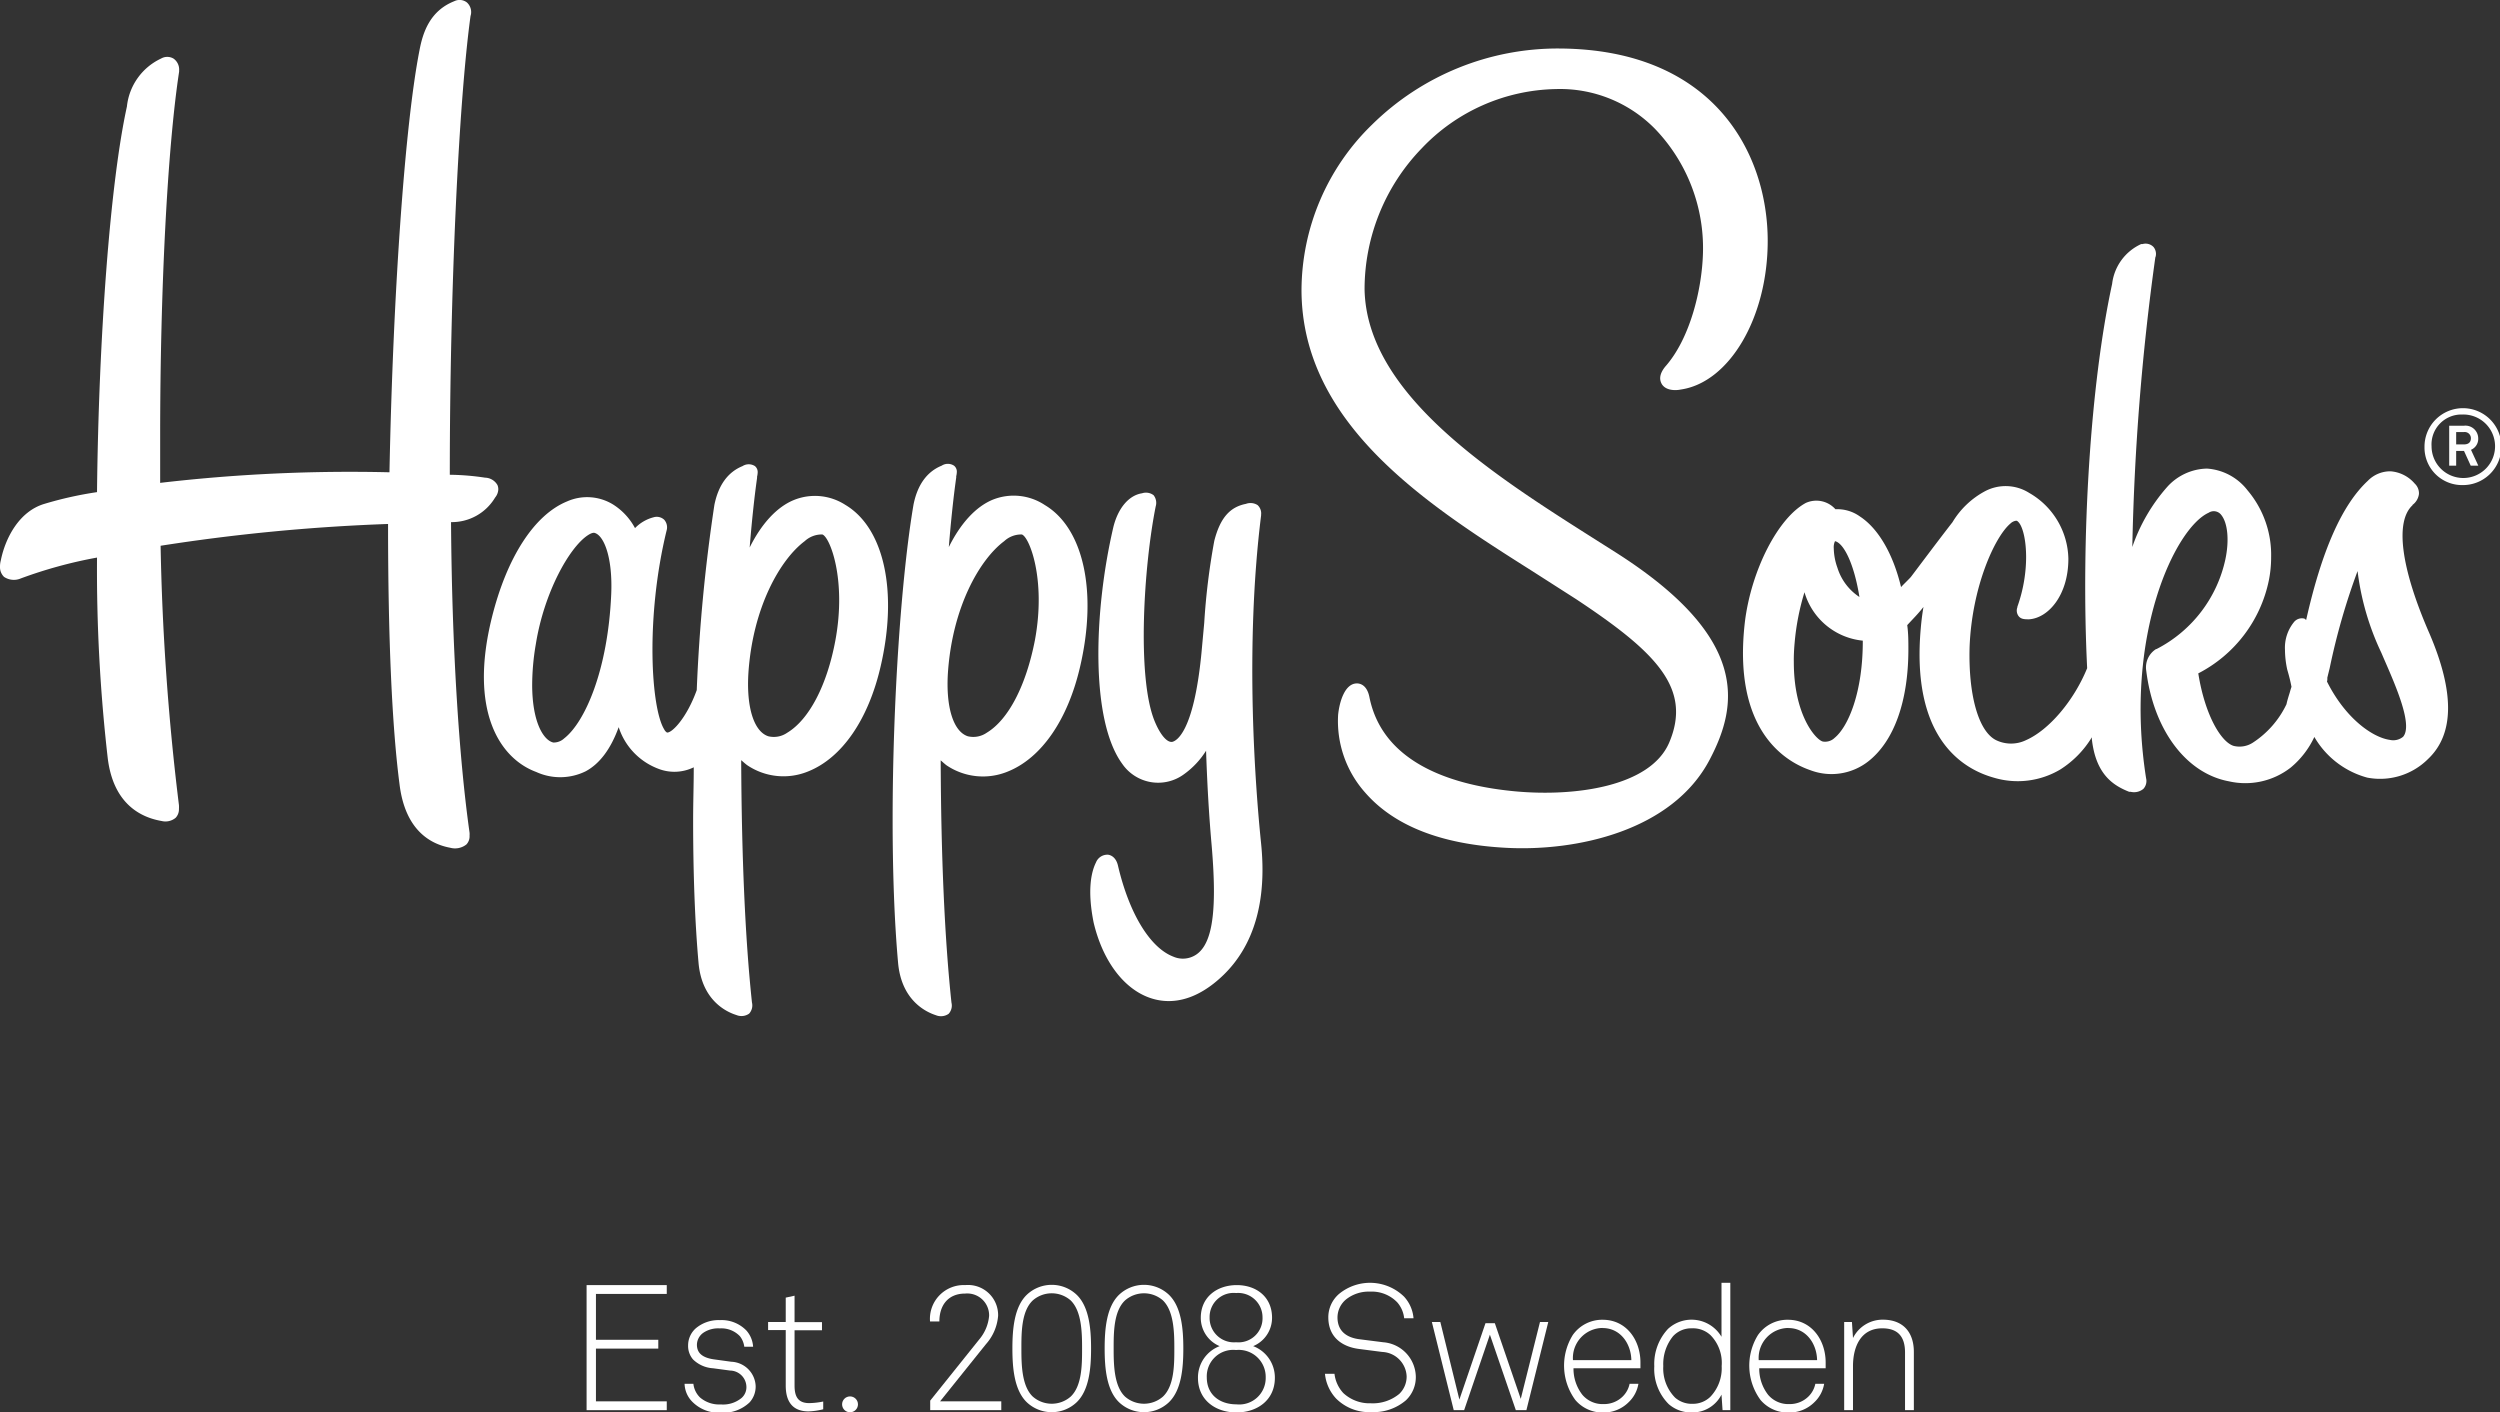
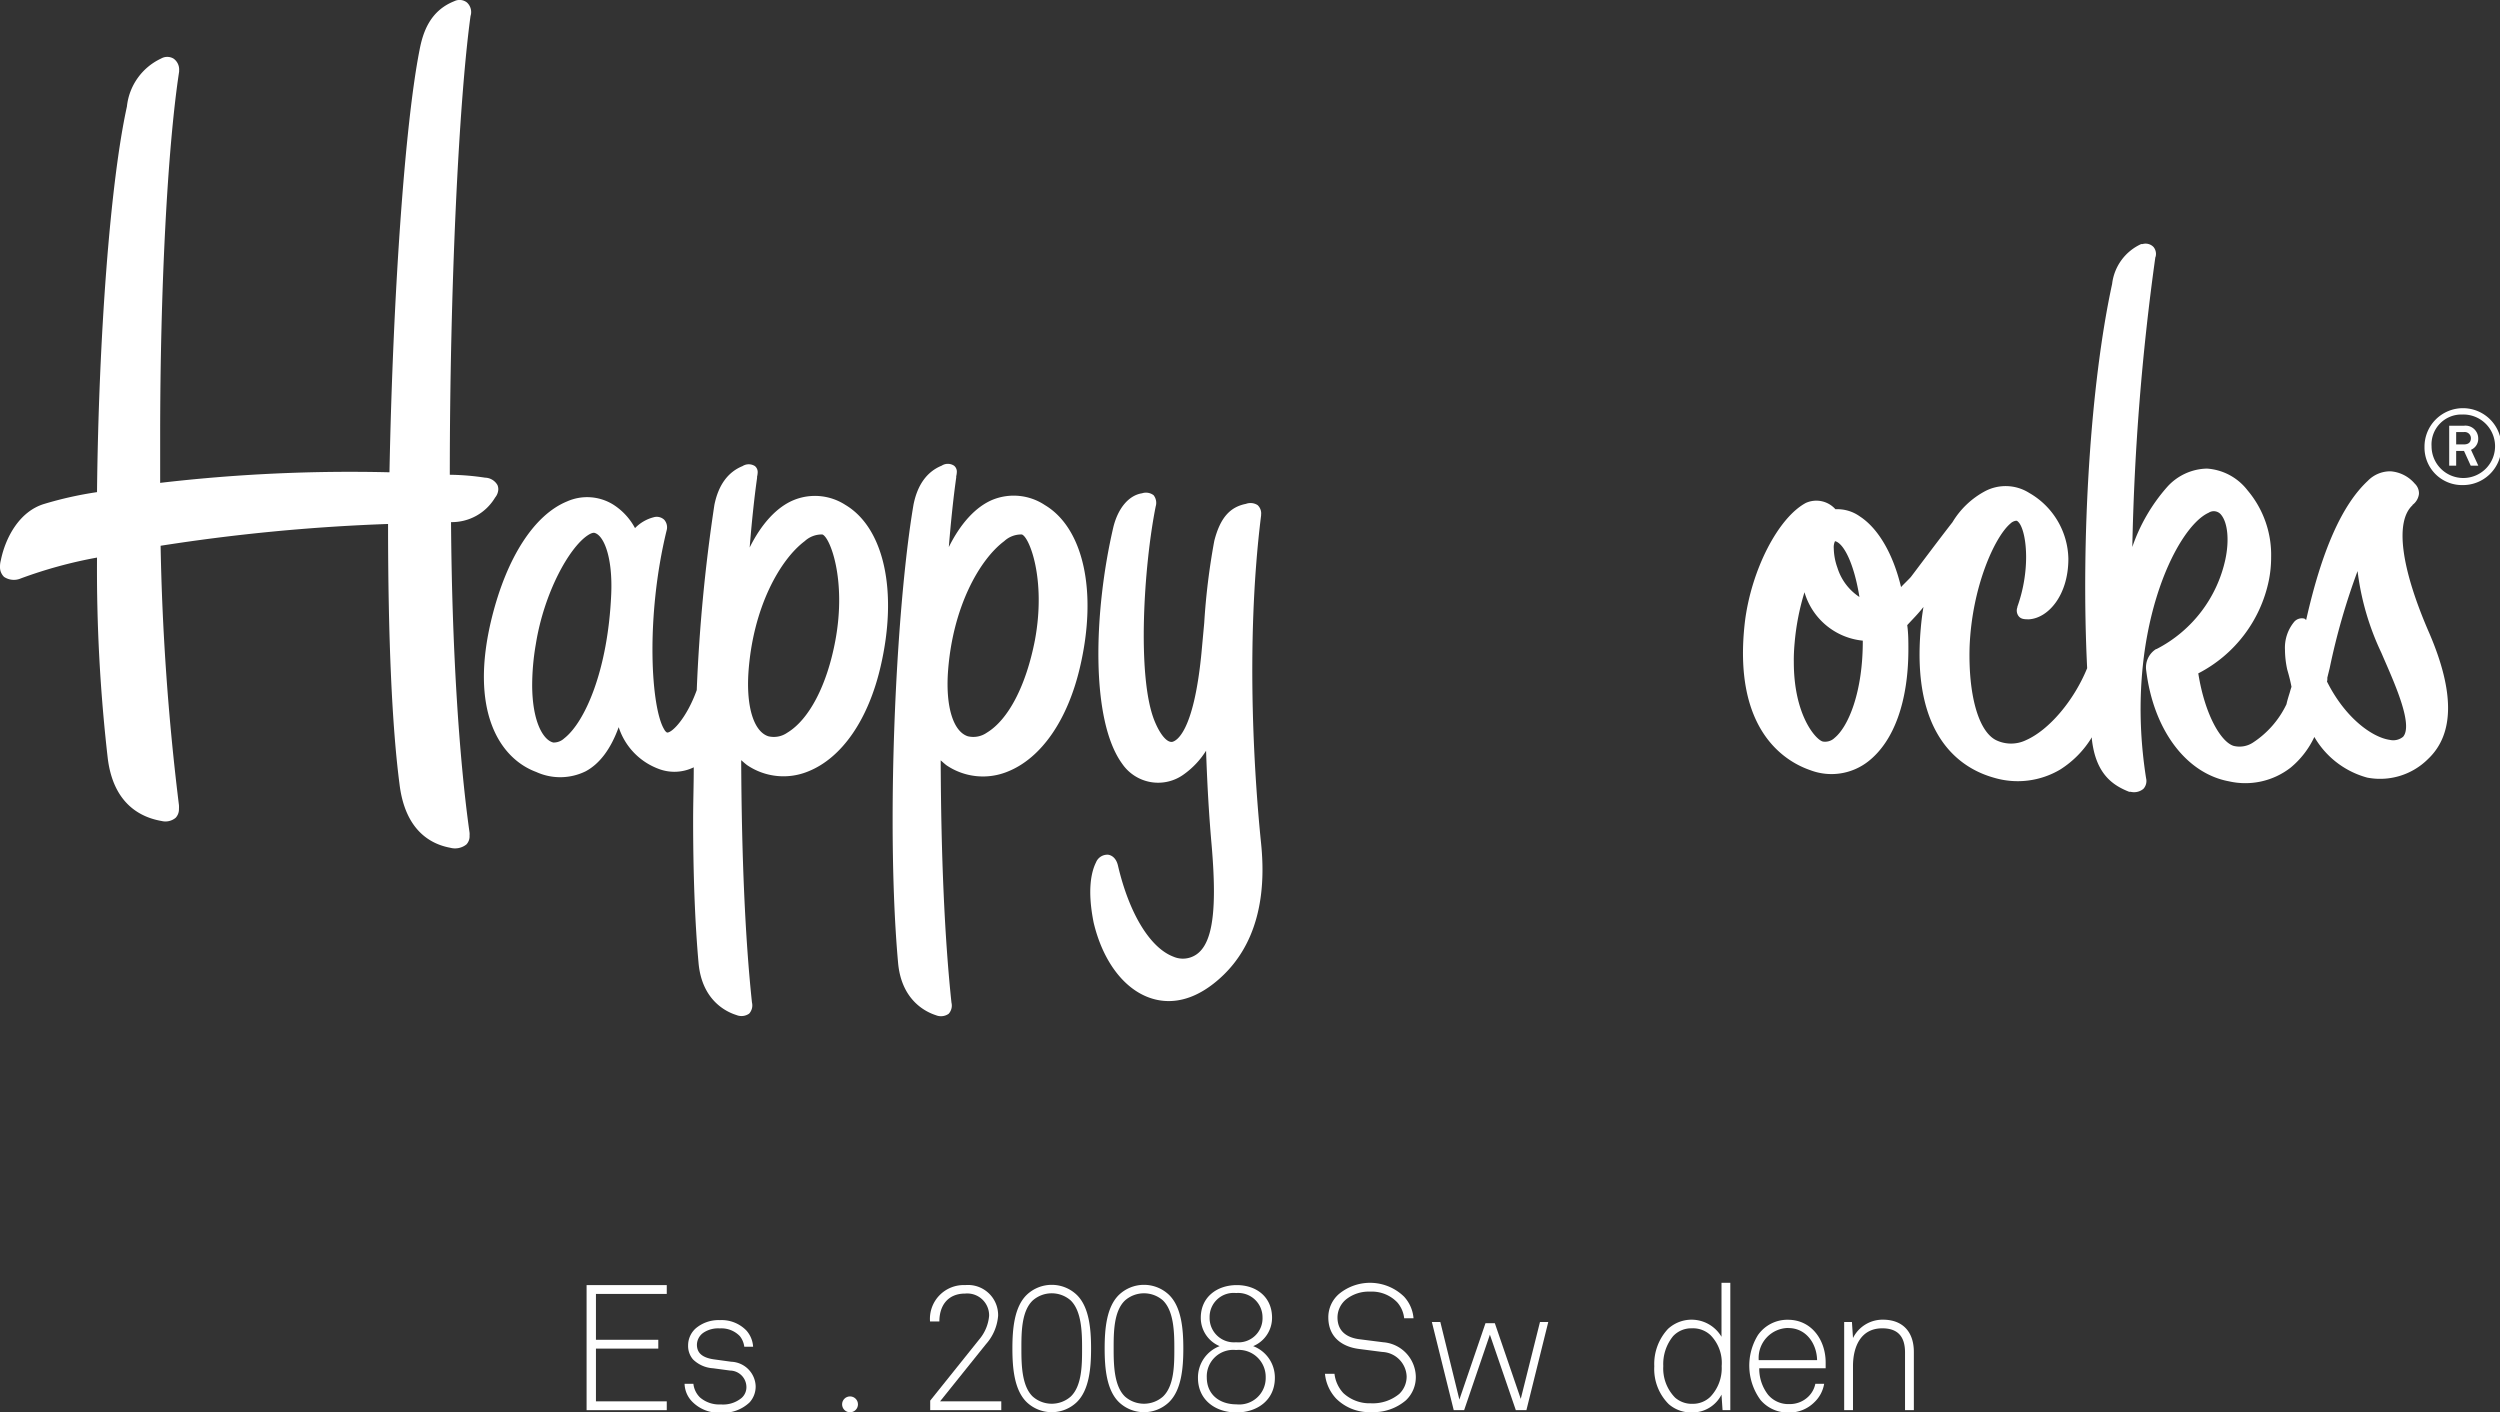
<svg xmlns="http://www.w3.org/2000/svg" id="Layer_1" data-name="Layer 1" viewBox="0 0 283.46 160.15">
  <rect x="0" y="0" width="283.46" height="160.15" fill="#333333" stroke="none" />
  <defs>
    <style>.cls-1{fill:#fff;}</style>
  </defs>
  <title>hs</title>
  <path class="cls-1" d="M106.12,115.11a1.51,1.51,0,0,0,1.44-.16,1.39,1.39,0,0,0,.32-1.27v0c-.77-7.25-1.18-16.5-1.22-27.47.22.19.43.39.67.57a7.38,7.38,0,0,0,6.94.7c3.81-1.53,6.8-5.86,8.19-11.86,2-8.56.38-15.76-4-18.36a6.38,6.38,0,0,0-5.88-.61c-1.94.79-3.67,2.7-5,5.38.24-2.95.52-5.61.84-7.89,0,0,0-.14,0-.14a2.41,2.41,0,0,0,.07-.5.86.86,0,0,0-.32-.7,1.28,1.28,0,0,0-1.4,0c-1.67.68-2.74,2.17-3.19,4.4-1.38,8.09-2.37,22.46-2.37,35.74,0,5.84.19,11.47.62,16.25C102.22,113.45,105,114.75,106.12,115.11Zm1.36-38.84c.5-7.37,3.56-12.8,6.38-14.91a2.84,2.84,0,0,1,2-.76c.85.27,2.77,5.09,1.48,12-1,5.13-3,9-5.46,10.48a2.67,2.67,0,0,1-2.15.4h0C108.09,82.94,107.23,80.17,107.48,76.27Z" transform="translate(0 0)" />
-   <path class="cls-1" d="M173.73,64.75l5,3.2c9.05,6,13.16,10.1,10.52,16.27-2.16,5-10.73,6.12-17.4,5.51s-15-2.94-16.57-10.64c-.28-1.49-1.14-1.62-1.49-1.6-1.29.06-1.91,2-2.07,3.57a12.2,12.2,0,0,0,3.08,8.82c3.29,3.77,8.66,5.87,16,6.25,8,.42,18.82-1.93,23.05-10,3.26-6.2,4.55-13.83-10.66-23.5l-2.24-1.42c-11.59-7.34-26-16.46-26.23-28.4a23,23,0,0,1,6.49-16,21.49,21.49,0,0,1,15.18-6.71,15.08,15.08,0,0,1,11.27,4.52,19.51,19.51,0,0,1,5.43,14.05c-.11,4.15-1.47,9.73-4.27,12.89-.76.93-.64,1.58-.39,2,.49.78,1.65.71,2.12.61,5.54-.79,9.88-8.18,9.88-16.85,0-10-6.17-21.71-23.58-21.82a30,30,0,0,0-21.28,8.63,26.28,26.28,0,0,0-8,18.72C147.57,48.2,162.07,57.37,173.73,64.75Z" transform="translate(0 0)" />
  <path class="cls-1" d="M2.37,65.58A51.46,51.46,0,0,1,11,63.22,187.2,187.2,0,0,0,12.22,86c.64,5.11,3.68,6.67,6.11,7.09a1.8,1.8,0,0,0,1.59-.37,1.4,1.4,0,0,0,.37-1,3.32,3.32,0,0,0,0-.43,281.71,281.71,0,0,1-2.08-29.41A215.91,215.91,0,0,1,44,59.41c0,13,.45,23,1.3,29.51.63,5.18,3.47,6.78,5.74,7.2a2.08,2.08,0,0,0,1.84-.37,1.33,1.33,0,0,0,.36-1,2.06,2.06,0,0,0,0-.34c-1.21-8.58-2-21.07-2.1-35.21a5.71,5.71,0,0,0,5-2.79,1.55,1.55,0,0,0,.36-.93,1.27,1.27,0,0,0-.09-.47A1.66,1.66,0,0,0,55,54.16a28.48,28.48,0,0,0-4-.33C51,33,52,11.64,53.36,1.74v.05A1.47,1.47,0,0,0,52.94.28,1.35,1.35,0,0,0,51.5.14c-2.77,1.1-3.56,3.56-3.94,5.58-1.64,8.35-3,27.5-3.4,47.83a185.94,185.94,0,0,0-26,1.2c0-1.76,0-3.53,0-5.3,0-16.56.82-32.62,2.15-41.33V8a1.52,1.52,0,0,0-.64-1.36,1.4,1.4,0,0,0-1.41,0,6.78,6.78,0,0,0-3.87,5.44C12.5,20.67,11.19,38.18,11,55.8a41.91,41.91,0,0,0-6,1.34C2.17,58,.6,61,.09,63.55a2.64,2.64,0,0,0-.09.7,1.53,1.53,0,0,0,.46,1.16A2,2,0,0,0,2.37,65.58Z" transform="translate(0 0)" />
  <path class="cls-1" d="M205.27,87.33a6.76,6.76,0,0,0,6.56-1c2.94-2.3,4.55-6.85,4.55-12.71,0-.88,0-1.8-.13-2.74.63-.69,1.22-1.26,1.84-2.06-.13.77-.23,1.55-.3,2.36-1.13,12.49,4.71,16,8.29,17a9.44,9.44,0,0,0,7.52-.93,11.17,11.17,0,0,0,3.58-3.65,1.09,1.09,0,0,1,0,.18c.44,4,2.39,5.27,4.24,6l.08,0h.09a1.65,1.65,0,0,0,1.44-.34,1.32,1.32,0,0,0,.3-1.21c-2.55-16.26,3.35-28.41,7.09-30.09a1.06,1.06,0,0,1,1.43.24c.74.91.93,2.89.47,5.05a15,15,0,0,1-7.8,10.16l0,0-.05,0a2.45,2.45,0,0,0-1.12,2.46c.83,6.7,4.51,11.64,9.38,12.54a8.36,8.36,0,0,0,7-1.56,10,10,0,0,0,2.68-3.47,9.94,9.94,0,0,0,6,4.61,7.7,7.7,0,0,0,6.89-2.11c3-2.83,3-7.6.17-14.21-3.25-7.43-3.95-12.74-1.91-14.58l-.05,0a1.82,1.82,0,0,0,.76-1.26,1.51,1.51,0,0,0-.48-1.18,4,4,0,0,0-2.72-1.39,3.53,3.53,0,0,0-2.59,1.07c-2.94,2.73-5.23,7.92-7,15.79-.08-.06-.14-.15-.24-.17a1.16,1.16,0,0,0-1.16.43,4.61,4.61,0,0,0-1,3.13,10.79,10.79,0,0,0,.26,2.25,19.57,19.57,0,0,1,.48,1.94c-.08.21-.2.65-.2.65-.14.45-.28.89-.37,1.32a10.68,10.68,0,0,1-3.79,4.34,2.77,2.77,0,0,1-2.21.38c-1.41-.44-3.24-3.46-4-8.22a15.33,15.33,0,0,0,8-10.54,13.27,13.27,0,0,0,.26-2.64,11.33,11.33,0,0,0-2.68-7.58,6.34,6.34,0,0,0-4.6-2.46,6.23,6.23,0,0,0-4.54,2.12,20.14,20.14,0,0,0-3.92,6.77,277.37,277.37,0,0,1,2.62-32.91v.07a1.23,1.23,0,0,0-.23-1.19,1.25,1.25,0,0,0-1.22-.32l-.08,0-.08,0a5.69,5.69,0,0,0-3.3,4.53c-2.47,11.37-3.55,28.87-2.83,43.56-1.5,3.68-4.31,7-6.93,8.16a3.9,3.9,0,0,1-3.4,0c-2-1-3.15-5.13-3-10.55.26-6.82,2.85-12.5,4.62-14a1.16,1.16,0,0,1,.67-.33c.1,0,.25.12.42.38.8,1.32,1.16,5.32-.29,9.37v.06a1.06,1.06,0,0,0,.13,1c.28.37.71.37,1.19.37h0c2.19-.14,4.46-2.74,4.46-6.86a8.79,8.79,0,0,0-4.44-7.47,5,5,0,0,0-5-.2,9.56,9.56,0,0,0-3.7,3.52c-1.76,2.26-4.55,6-4.71,6.2s-1,1-1.12,1.16c-.89-3.72-2.55-6.62-4.65-8a4.4,4.4,0,0,0-2.79-.83,2.9,2.9,0,0,0-3.35-.72h0c-3.14,1.68-6.17,7.57-6.91,13.43C196.38,82.92,202.55,86.4,205.27,87.33Zm58.61-10.27a1.48,1.48,0,0,0,0-.21c.11-.46.27-1.1.27-1.1a75.87,75.87,0,0,1,3.16-11A30.08,30.08,0,0,0,270,74l.28.65c1.4,3.2,3.32,7.59,2.19,8.89a1.76,1.76,0,0,1-1.51.35c-2-.29-5.06-2.49-7.12-6.62C263.87,77.18,263.88,77.12,263.88,77.06Zm-55.82-15.7c1,.23,2.17,2.58,2.77,6.33a6.14,6.14,0,0,1-2.49-3.3,6.84,6.84,0,0,1-.42-2.22A1.62,1.62,0,0,1,208.06,61.36Zm-4.58,11.56a27.47,27.47,0,0,1,1.12-5.77,7.67,7.67,0,0,0,6.61,5.49v.1c0,5.68-1.61,9.61-3.18,10.91a1.55,1.55,0,0,1-1.34.43h0c-.76-.16-3.3-2.92-3.3-9C203.38,74.41,203.41,73.68,203.48,72.92Z" transform="translate(0 0)" />
  <path class="cls-1" d="M60.8,87.53a6.54,6.54,0,0,0,5.61-.08c1.6-.86,2.85-2.55,3.74-5a7.5,7.5,0,0,0,4.43,4.69A5,5,0,0,0,78.66,87c0,2-.07,4-.07,6,0,5.84.19,11.47.62,16.25.4,4.18,3.13,5.48,4.29,5.84a1.51,1.51,0,0,0,1.44-.16,1.39,1.39,0,0,0,.32-1.27v0c-.77-7.25-1.17-16.5-1.22-27.47.22.19.44.39.68.57a7.35,7.35,0,0,0,6.93.7c3.81-1.53,6.8-5.86,8.19-11.86,2-8.56.39-15.76-4-18.36A6.35,6.35,0,0,0,90,56.7c-1.93.79-3.67,2.7-5,5.38.24-2.95.52-5.62.84-7.89,0,0,0-.14,0-.14a2.41,2.41,0,0,0,.07-.5.88.88,0,0,0-.31-.7,1.3,1.3,0,0,0-1.41,0c-1.67.68-2.74,2.17-3.19,4.4a190.77,190.77,0,0,0-2,21c-1.15,3.18-2.81,4.86-3.37,4.81a.85.85,0,0,1-.32-.36c-1.49-2.41-2.14-12.63.27-22.54a1.3,1.3,0,0,0-.27-1.23,1.24,1.24,0,0,0-1.2-.28A4.5,4.5,0,0,0,72,59.88a7.14,7.14,0,0,0-2.49-2.68,5.61,5.61,0,0,0-5.23-.34c-3.71,1.53-6.81,6.33-8.51,13.16C53.15,80.6,56.66,86,60.8,87.53ZM84.86,76.27c.5-7.37,3.57-12.8,6.38-14.91a2.85,2.85,0,0,1,2-.76c.85.27,2.76,5.09,1.48,12-.95,5.13-3,9-5.46,10.48a2.66,2.66,0,0,1-2.15.4h0C85.47,82.94,84.61,80.17,84.86,76.27ZM60.76,73c.94-5.83,3.79-10.93,5.89-12.31.47-.31.7-.29.76-.27,1.07.29,2.08,2.8,1.89,7-.38,8.62-3,14.49-5.33,16.3a1.74,1.74,0,0,1-1.23.47c-1.09-.24-2.4-2.25-2.4-6.57A27.82,27.82,0,0,1,60.76,73Z" transform="translate(0 0)" />
  <path class="cls-1" d="M130.32,113.12c1.64.59,4.23.8,7.29-1.6s6.29-6.94,5.38-15.87c-.63-6.15-1.89-22.06,0-37.21v-.09a1.27,1.27,0,0,0-.4-1.08,1.49,1.49,0,0,0-1.32-.14c-1.84.36-2.93,1.62-3.59,4.2a76.93,76.93,0,0,0-1.14,9.3l-.32,3.48c-.89,9.07-2.89,9.89-3.28,10-.61.13-1.41-.82-2.05-2.41-2-5-1.2-17.56.15-24.29a1.4,1.4,0,0,0-.24-1.26,1.43,1.43,0,0,0-1.31-.22h0c-1.49.23-2.71,1.66-3.25,3.82-2.24,9.6-2.61,21.91,1,26.85a4.94,4.94,0,0,0,7,1.19,9.47,9.47,0,0,0,2.51-2.67c.13,3.93.34,7.46.63,10.71.17,2,.26,3.73.26,5.22,0,4-.64,6.26-2,7.18a2.71,2.71,0,0,1-2.6.24c-2.63-1-5-4.86-6.28-10.32-.23-1-.86-1.21-1.13-1.24a1.39,1.39,0,0,0-1.36.87c-.55,1.1-1,3.17-.27,6.82C125,108.84,127.33,112.05,130.32,113.12Z" transform="translate(0 0)" />
  <path class="cls-1" d="M279.18,55a4.36,4.36,0,1,0-4.28-4.35A4.25,4.25,0,0,0,279.18,55Zm0-8a3.6,3.6,0,1,1-3.48,3.6A3.39,3.39,0,0,1,279.18,47Z" transform="translate(0 0)" />
  <path class="cls-1" d="M278.49,51.13h.89l.76,1.67H281L280.17,51a1.34,1.34,0,0,0,.82-1.31,1.45,1.45,0,0,0-1.62-1.42H277.7V52.8h.79Zm0-2.14h.88a.7.7,0,0,1,.79.69c0,.5-.31.71-.79.71h-.88Z" transform="translate(0 0)" />
  <polygon class="cls-1" points="75.6 146.71 75.6 145.71 66.51 145.71 66.51 159.89 75.6 159.89 75.6 158.89 67.57 158.89 67.57 152.91 74.64 152.91 74.64 151.91 67.57 151.91 67.57 146.71 75.6 146.71" />
  <path class="cls-1" d="M85,159a2.68,2.68,0,0,0,.68-1.84,2.88,2.88,0,0,0-2.76-2.76l-1.9-.26c-1.53-.2-2-.84-2-1.68a1.69,1.69,0,0,1,.78-1.38,3,3,0,0,1,1.81-.46,2.9,2.9,0,0,1,2.28.88,2.42,2.42,0,0,1,.5,1.2h1a3.05,3.05,0,0,0-.76-1.84,3.92,3.92,0,0,0-3-1.18,4,4,0,0,0-2.75.94,2.59,2.59,0,0,0-.86,1.94,2.34,2.34,0,0,0,.56,1.58,3.54,3.54,0,0,0,2.27,1l1.94.26a1.88,1.88,0,0,1,1.84,1.82,1.62,1.62,0,0,1-.54,1.28,3.28,3.28,0,0,1-2.36.74,3.33,3.33,0,0,1-2.37-.8,2.55,2.55,0,0,1-.74-1.54h-1a3,3,0,0,0,.84,2,4.24,4.24,0,0,0,3.29,1.28A4.32,4.32,0,0,0,85,159Z" transform="translate(0 0)" />
-   <path class="cls-1" d="M89.09,147.13v2.76h-2v.92h2v6.3c0,1.74.72,2.92,2.59,2.92a7.92,7.92,0,0,0,1.66-.24v-.88a8.51,8.51,0,0,1-1.59.18c-1.34,0-1.66-.84-1.66-2v-6.26H93.2v-.92H90.09v-3Z" transform="translate(0 0)" />
  <path class="cls-1" d="M113.17,149.19a3.41,3.41,0,0,0-3.72-3.48,3.83,3.83,0,0,0-4,4.12h1.06c0-1.84,1-3.16,2.92-3.16a2.48,2.48,0,0,1,2.72,2.52,4.79,4.79,0,0,1-1.12,2.68l-5.56,6.94v1.08h8.06v-1h-6.94l5.2-6.48A5.48,5.48,0,0,0,113.17,149.19Z" transform="translate(0 0)" />
  <path class="cls-1" d="M122.07,159c1.44-1.38,1.64-3.92,1.64-6.1s-.2-4.72-1.64-6.1a4.11,4.11,0,0,0-5.64,0c-1.44,1.38-1.64,3.92-1.64,6.1s.2,4.72,1.64,6.1a4.11,4.11,0,0,0,5.64,0Zm-6.26-6.1c0-1.8,0-4.24,1.3-5.46a3.26,3.26,0,0,1,4.28,0c1.26,1.22,1.3,3.66,1.3,5.46s0,4.24-1.3,5.46a3.26,3.26,0,0,1-4.28,0C115.85,157.17,115.81,154.73,115.81,152.93Z" transform="translate(0 0)" />
  <path class="cls-1" d="M132.53,159c1.44-1.38,1.64-3.92,1.64-6.1s-.2-4.72-1.64-6.1a4.11,4.11,0,0,0-5.64,0c-1.44,1.38-1.64,3.92-1.64,6.1s.2,4.72,1.64,6.1a4.11,4.11,0,0,0,5.64,0Zm-6.26-6.1c0-1.8,0-4.24,1.3-5.46a3.26,3.26,0,0,1,4.28,0c1.26,1.22,1.3,3.66,1.3,5.46s0,4.24-1.3,5.46a3.26,3.26,0,0,1-4.28,0C126.31,157.17,126.27,154.73,126.27,152.93Z" transform="translate(0 0)" />
  <path class="cls-1" d="M144.55,156.23a3.81,3.81,0,0,0-2.46-3.6,3.47,3.47,0,0,0,2.14-3.22c0-2.36-1.78-3.7-4-3.7s-4.08,1.34-4.08,3.7a3.47,3.47,0,0,0,2.14,3.22,3.81,3.81,0,0,0-2.46,3.6c0,2.52,2,3.92,4.36,3.92S144.55,158.75,144.55,156.23Zm-7.4-6.86a2.72,2.72,0,0,1,3-2.76,2.76,2.76,0,0,1,3,2.76,2.73,2.73,0,0,1-3,2.82A2.76,2.76,0,0,1,137.15,149.37Zm-.32,6.8a3,3,0,0,1,3.32-3.1,3.06,3.06,0,0,1,3.36,3.1,3,3,0,0,1-3.32,3.06C138.31,159.23,136.83,158.15,136.83,156.17Z" transform="translate(0 0)" />
  <path class="cls-1" d="M159.41,158.77a3.61,3.61,0,0,0,1.12-2.72,4,4,0,0,0-3.7-3.86l-2.68-.34c-1.3-.16-2.5-.8-2.5-2.48a2.67,2.67,0,0,1,1-2.06,4.12,4.12,0,0,1,2.7-.86,4,4,0,0,1,3.08,1.22,3.27,3.27,0,0,1,.78,1.8h1.06a4.09,4.09,0,0,0-1.08-2.46,5.53,5.53,0,0,0-7.34-.32,3.49,3.49,0,0,0-1.24,2.68c0,2.18,1.48,3.32,3.48,3.58l2.64.34a2.89,2.89,0,0,1,2.76,2.76,2.71,2.71,0,0,1-.84,2,4.71,4.71,0,0,1-3.22,1.06,4.37,4.37,0,0,1-3.12-1.16,3.85,3.85,0,0,1-1-2.18h-1.08a4.78,4.78,0,0,0,1.28,2.82,5.3,5.3,0,0,0,4,1.52A5.62,5.62,0,0,0,159.41,158.77Z" transform="translate(0 0)" />
  <polygon class="cls-1" points="172.43 158.61 169.49 150.03 168.43 150.03 165.47 158.69 163.31 149.89 162.35 149.89 164.83 159.89 166.01 159.89 168.93 151.33 171.87 159.89 173.07 159.89 175.55 149.89 174.61 149.89 172.43 158.61" />
-   <path class="cls-1" d="M184.65,159a3.72,3.72,0,0,0,1.12-2.1h-1a2.8,2.8,0,0,1-.76,1.42,3,3,0,0,1-2.18.88,3,3,0,0,1-2.42-1.06,4.81,4.81,0,0,1-1-3H186c0-.24,0-.42,0-.66,0-2.52-1.58-4.84-4.28-4.84a4.07,4.07,0,0,0-3.4,1.74,6.59,6.59,0,0,0,.3,7.36,4.06,4.06,0,0,0,3.18,1.42A4,4,0,0,0,184.65,159Zm-2.94-8.42c2,0,3.22,1.74,3.26,3.64h-6.62A3.4,3.4,0,0,1,181.71,150.57Z" transform="translate(0 0)" />
  <path class="cls-1" d="M195.19,158.13l.12,1.76h.88V145.45h-1v6.12a3.94,3.94,0,0,0-6.06-.9,5.82,5.82,0,0,0-1.56,4.24,5.62,5.62,0,0,0,1.64,4.3,3.87,3.87,0,0,0,2.66.94A3.69,3.69,0,0,0,195.19,158.13Zm-6.6-3.24a5,5,0,0,1,1.12-3.4,2.82,2.82,0,0,1,2.14-.88,2.9,2.9,0,0,1,2.1.78,4.48,4.48,0,0,1,1.26,3.5,4.69,4.69,0,0,1-1.28,3.48,2.83,2.83,0,0,1-2,.8,2.87,2.87,0,0,1-2-.7A4.72,4.72,0,0,1,188.59,154.89Z" transform="translate(0 0)" />
  <path class="cls-1" d="M205.71,159a3.72,3.72,0,0,0,1.12-2.1h-1a2.8,2.8,0,0,1-.76,1.42,3,3,0,0,1-2.18.88,3,3,0,0,1-2.42-1.06,4.81,4.81,0,0,1-1-3H207c0-.24,0-.42,0-.66,0-2.52-1.58-4.84-4.28-4.84a4.07,4.07,0,0,0-3.4,1.74,6.59,6.59,0,0,0,.3,7.36,4.06,4.06,0,0,0,3.18,1.42A4,4,0,0,0,205.71,159Zm-2.94-8.42c2,0,3.22,1.74,3.26,3.64h-6.62A3.4,3.4,0,0,1,202.77,150.57Z" transform="translate(0 0)" />
  <path class="cls-1" d="M217,159.89v-6.6c0-2.24-1.22-3.66-3.52-3.66a3.75,3.75,0,0,0-3.38,2.08l-.12-1.82h-.88v10h1v-5c0-2.16.86-4.28,3.32-4.28,1.82,0,2.58,1,2.58,2.74v6.54Z" transform="translate(0 0)" />
  <circle class="cls-1" cx="96.38" cy="159.23" r="0.9" />
</svg>